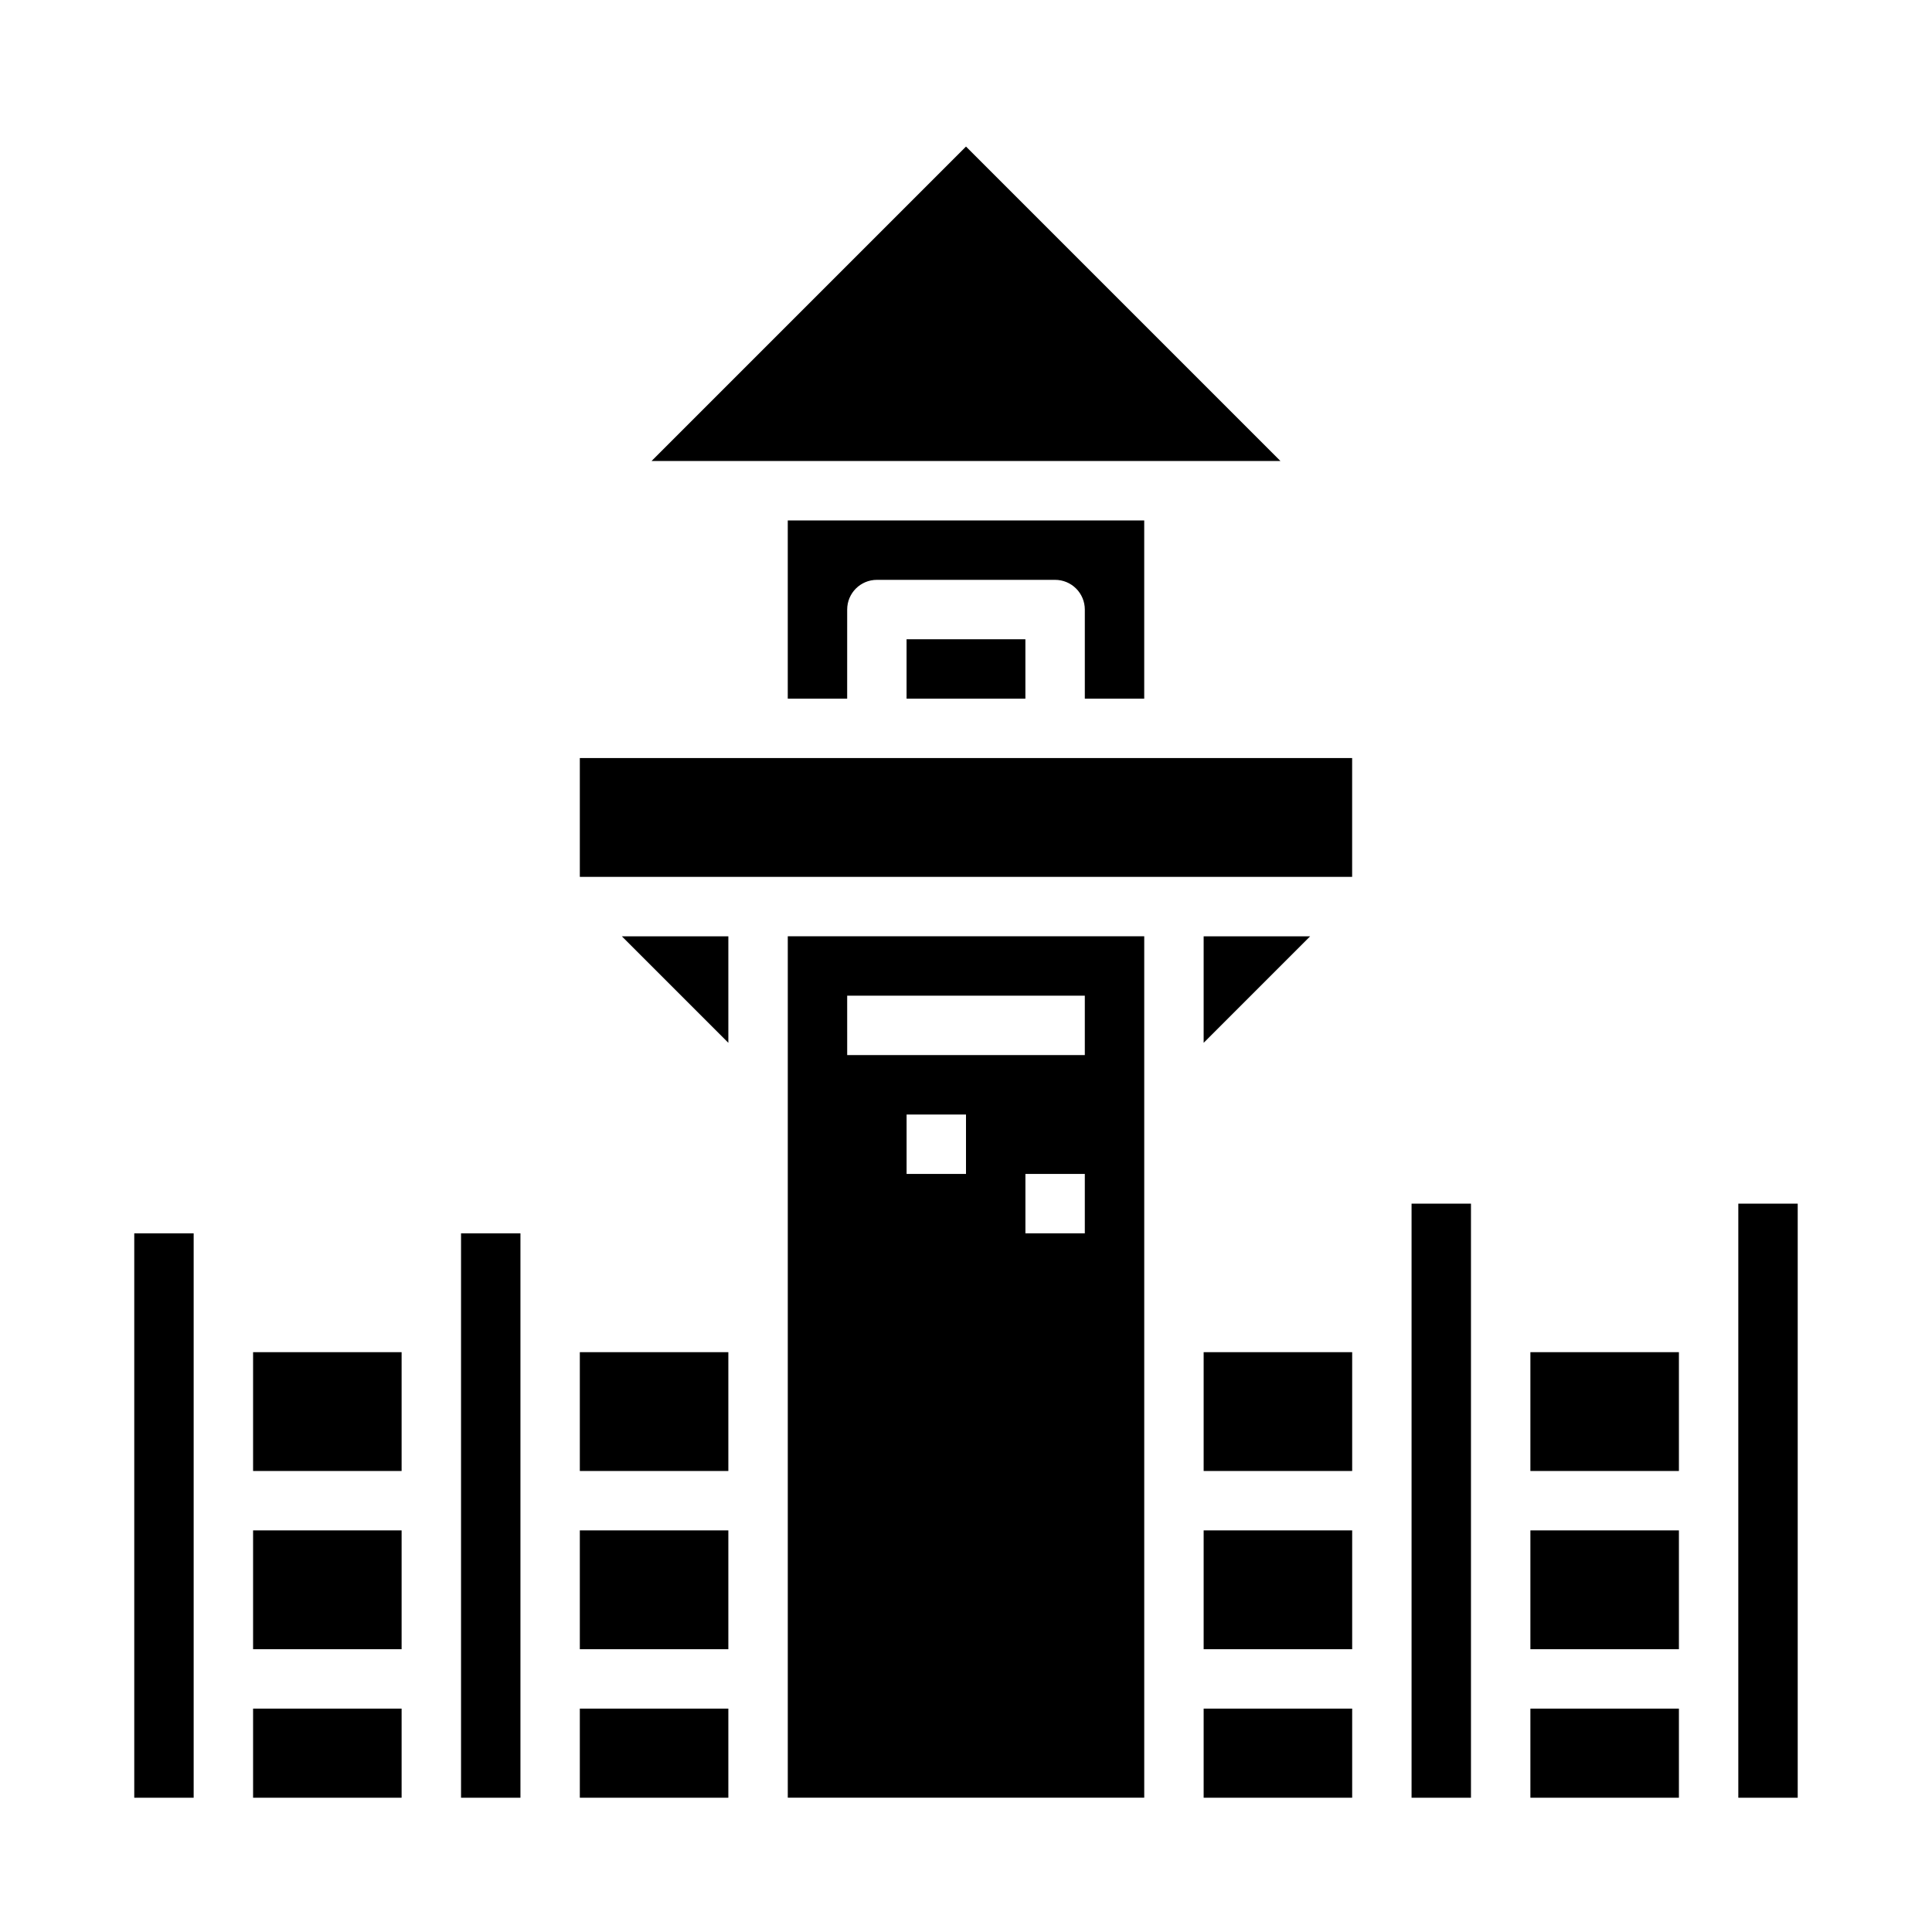
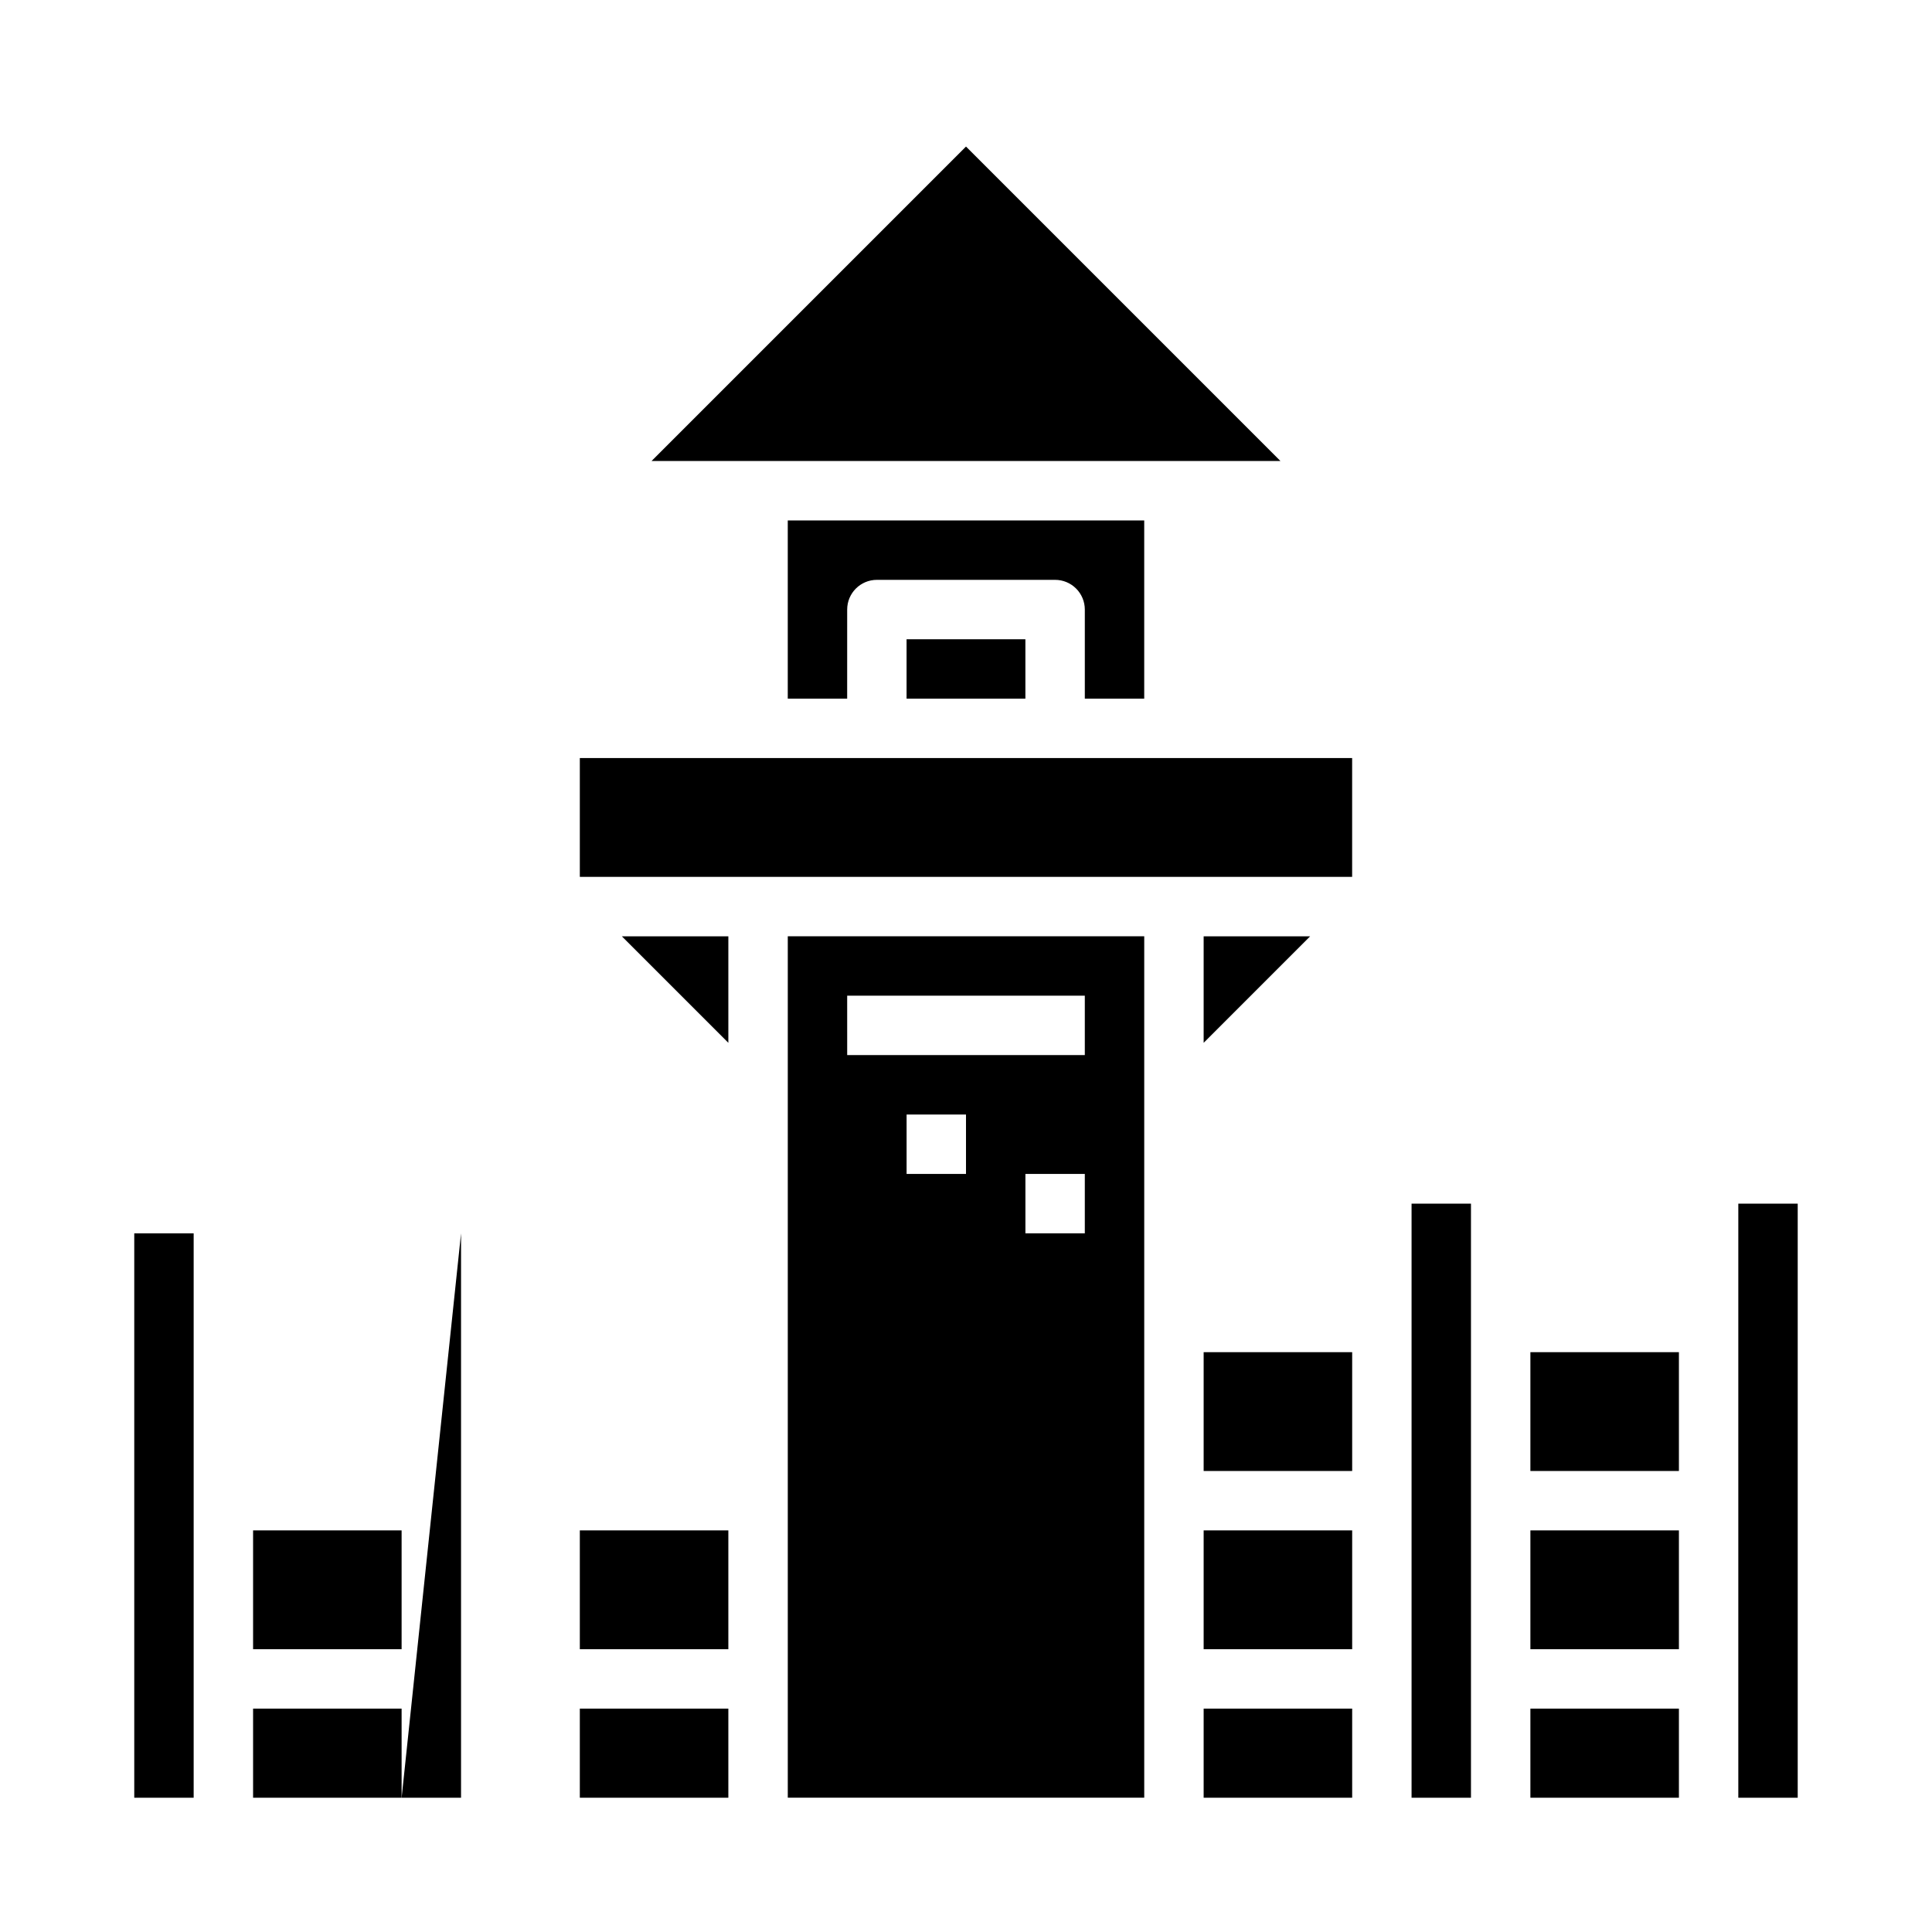
<svg xmlns="http://www.w3.org/2000/svg" fill="#000000" width="800px" height="800px" version="1.1" viewBox="144 144 512 512">
  <g>
-     <path d="m266.18 470.85h15.742v149.57h-15.742z" />
+     <path d="m266.18 470.85v149.57h-15.742z" />
    <path d="m297.66 596.8h39.359v23.617h-39.359z" />
    <path d="m297.66 549.57h39.359v31.488h-39.359z" />
    <path d="m400 182.84-83.336 83.336h166.67z" />
-     <path d="m297.66 502.34h39.359v31.488h-39.359z" />
-     <path d="m211.07 502.34h39.359v31.488h-39.359z" />
    <path d="m447.23 329.15v-47.23h-94.465v47.23h15.742l0.004-23.613c0-4.348 3.523-7.871 7.871-7.871h47.23c2.09 0 4.09 0.828 5.566 2.305 1.477 1.477 2.309 3.477 2.309 5.566v23.617z" />
    <path d="m211.07 549.57h39.359v31.488h-39.359z" />
    <path d="m384.25 313.41h31.488v15.742h-31.488z" />
    <path d="m179.58 470.85h15.742v149.57h-15.742z" />
    <path d="m211.07 596.8h39.359v23.617h-39.359z" />
    <path d="m337.02 420.36v-28.23h-28.23z" />
    <path d="m462.98 420.36 28.227-28.23h-28.227z" />
    <path d="m518.08 462.98h15.742v157.44h-15.742z" />
    <path d="m297.66 344.89h204.67v31.488h-204.67z" />
    <path d="m549.57 596.8h39.359v23.617h-39.359z" />
    <path d="m604.67 462.98h15.742v157.44h-15.742z" />
    <path d="m549.57 549.57h39.359v31.488h-39.359z" />
    <path d="m549.57 502.34h39.359v31.488h-39.359z" />
    <path d="m462.98 502.34h39.359v31.488h-39.359z" />
    <path d="m352.77 620.41h94.465v-228.29h-94.465zm47.23-165.31h-15.742v-15.742h15.742zm31.488 15.742-15.742 0.004v-15.746h15.742zm-62.977-62.977h62.977v15.742l-62.973 0.004z" />
    <path d="m462.98 596.8h39.359v23.617h-39.359z" />
    <path d="m462.98 549.57h39.359v31.488h-39.359z" />
  </g>
</svg>